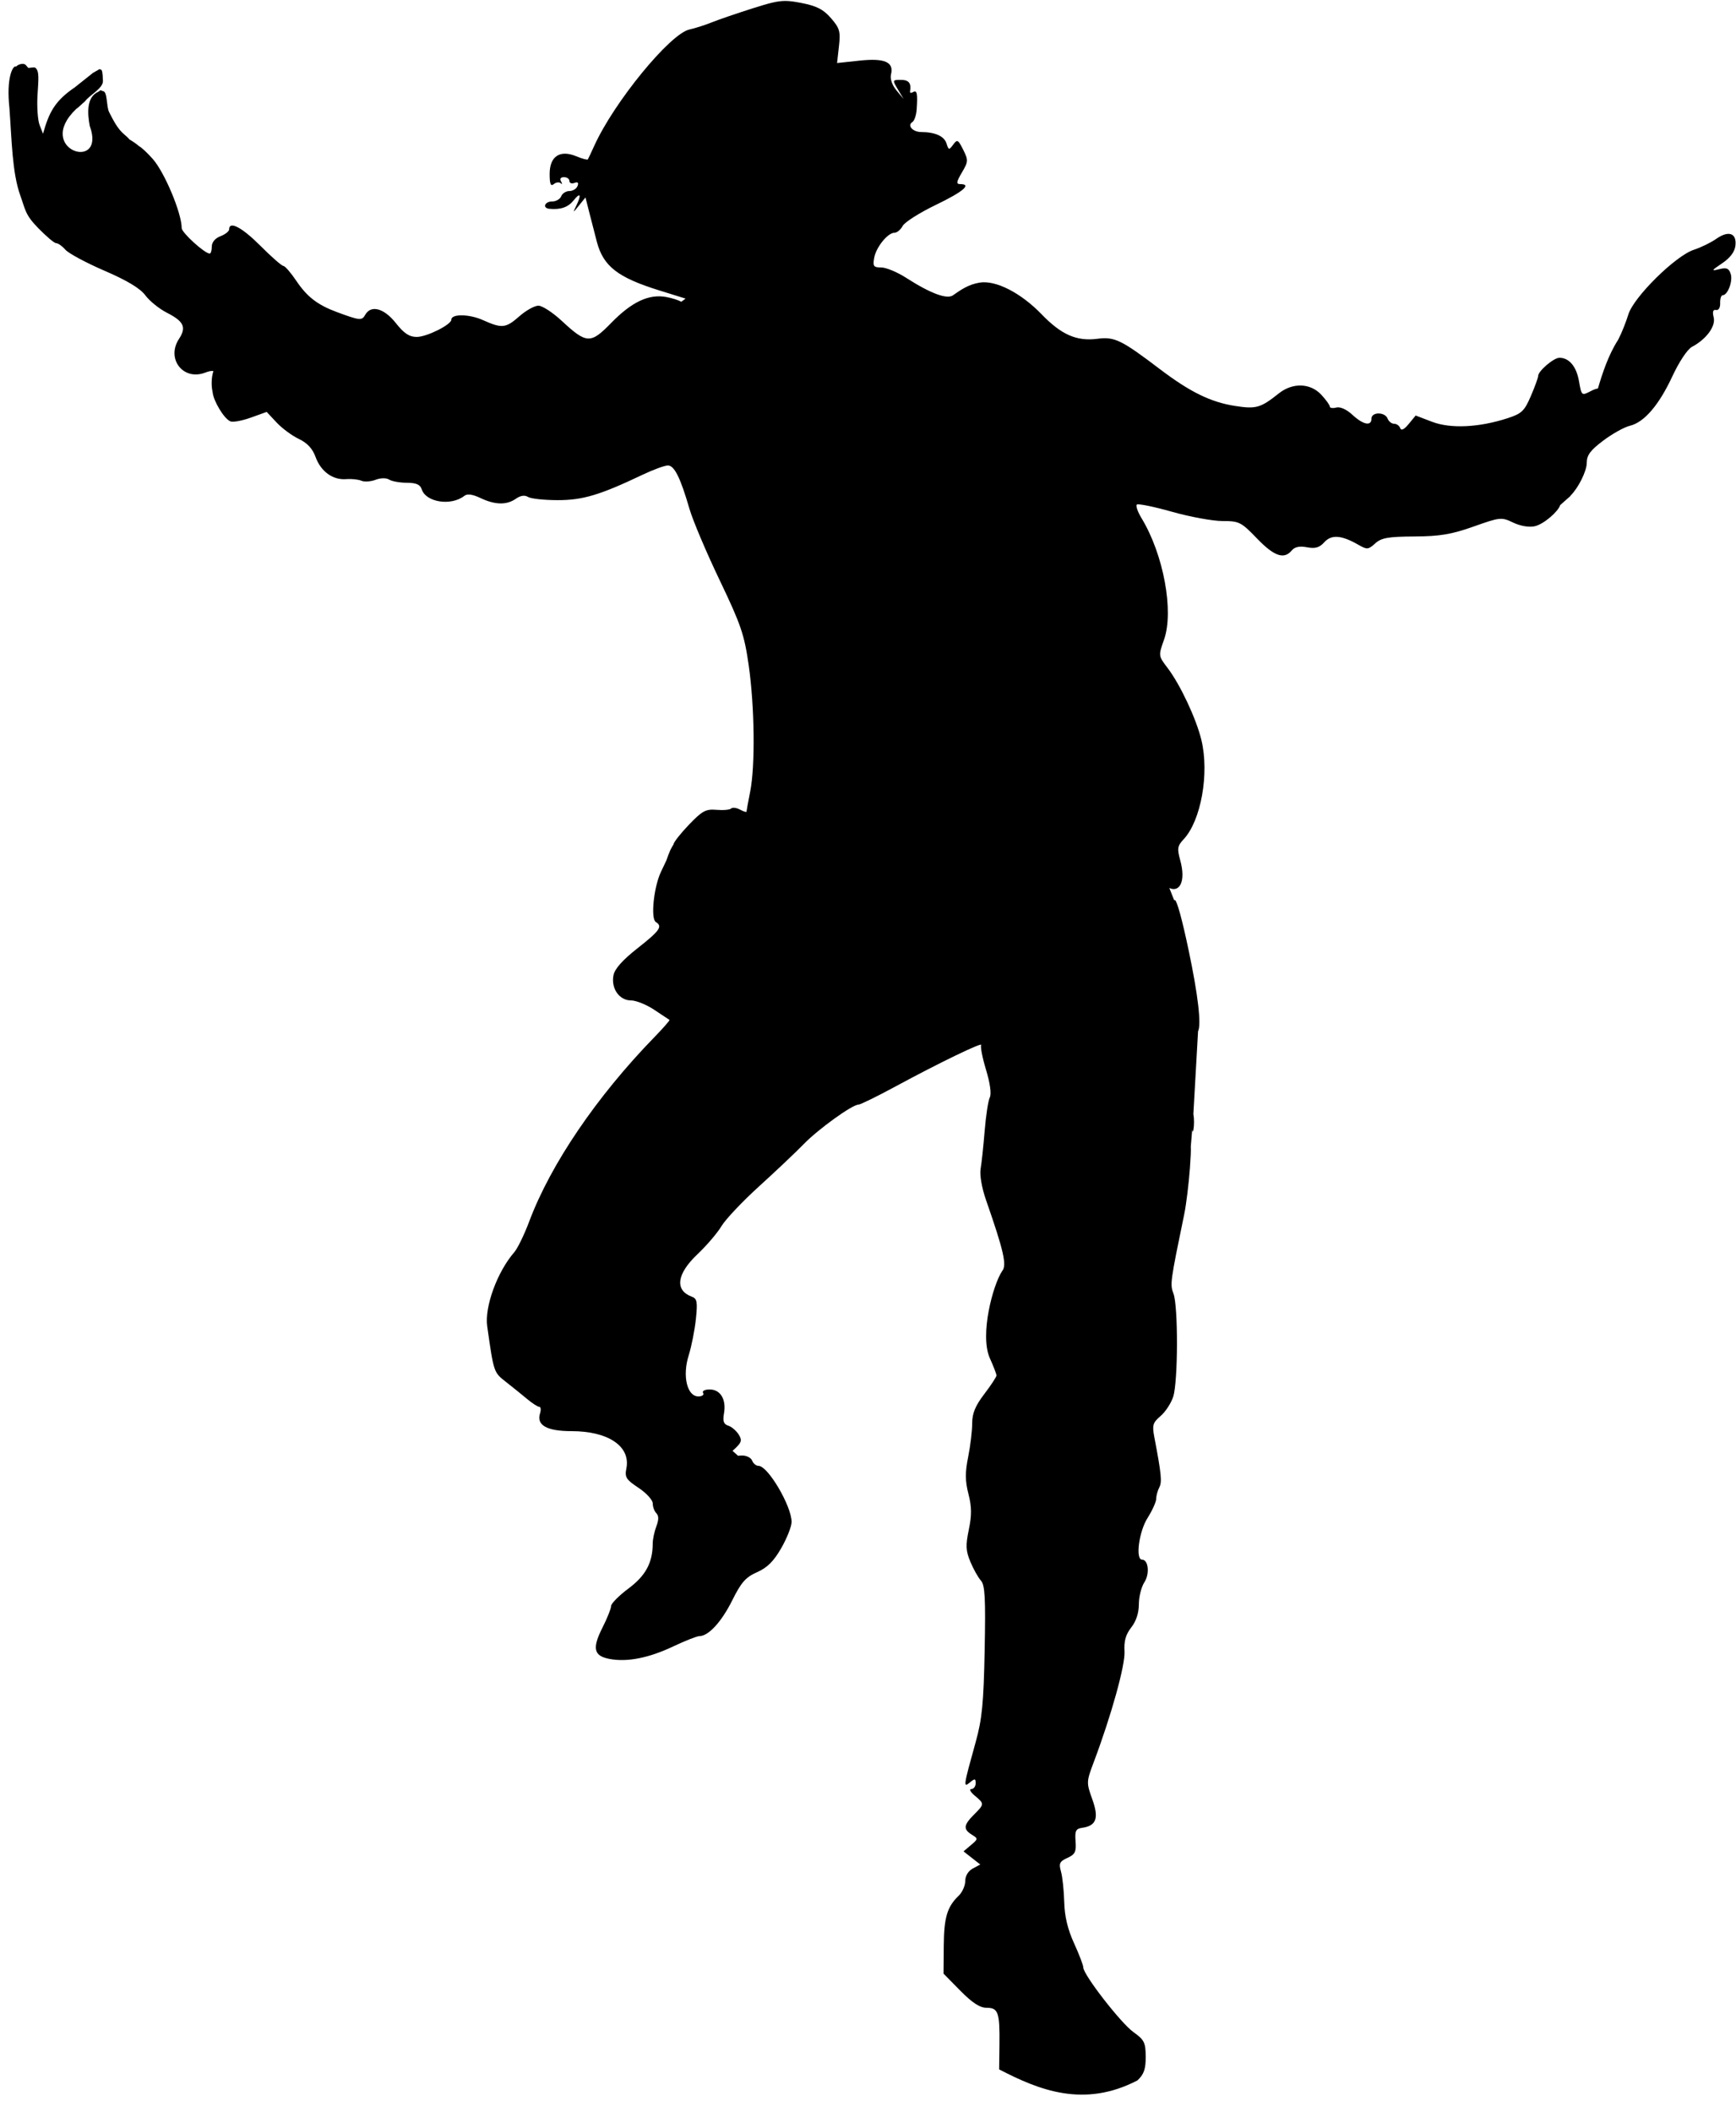
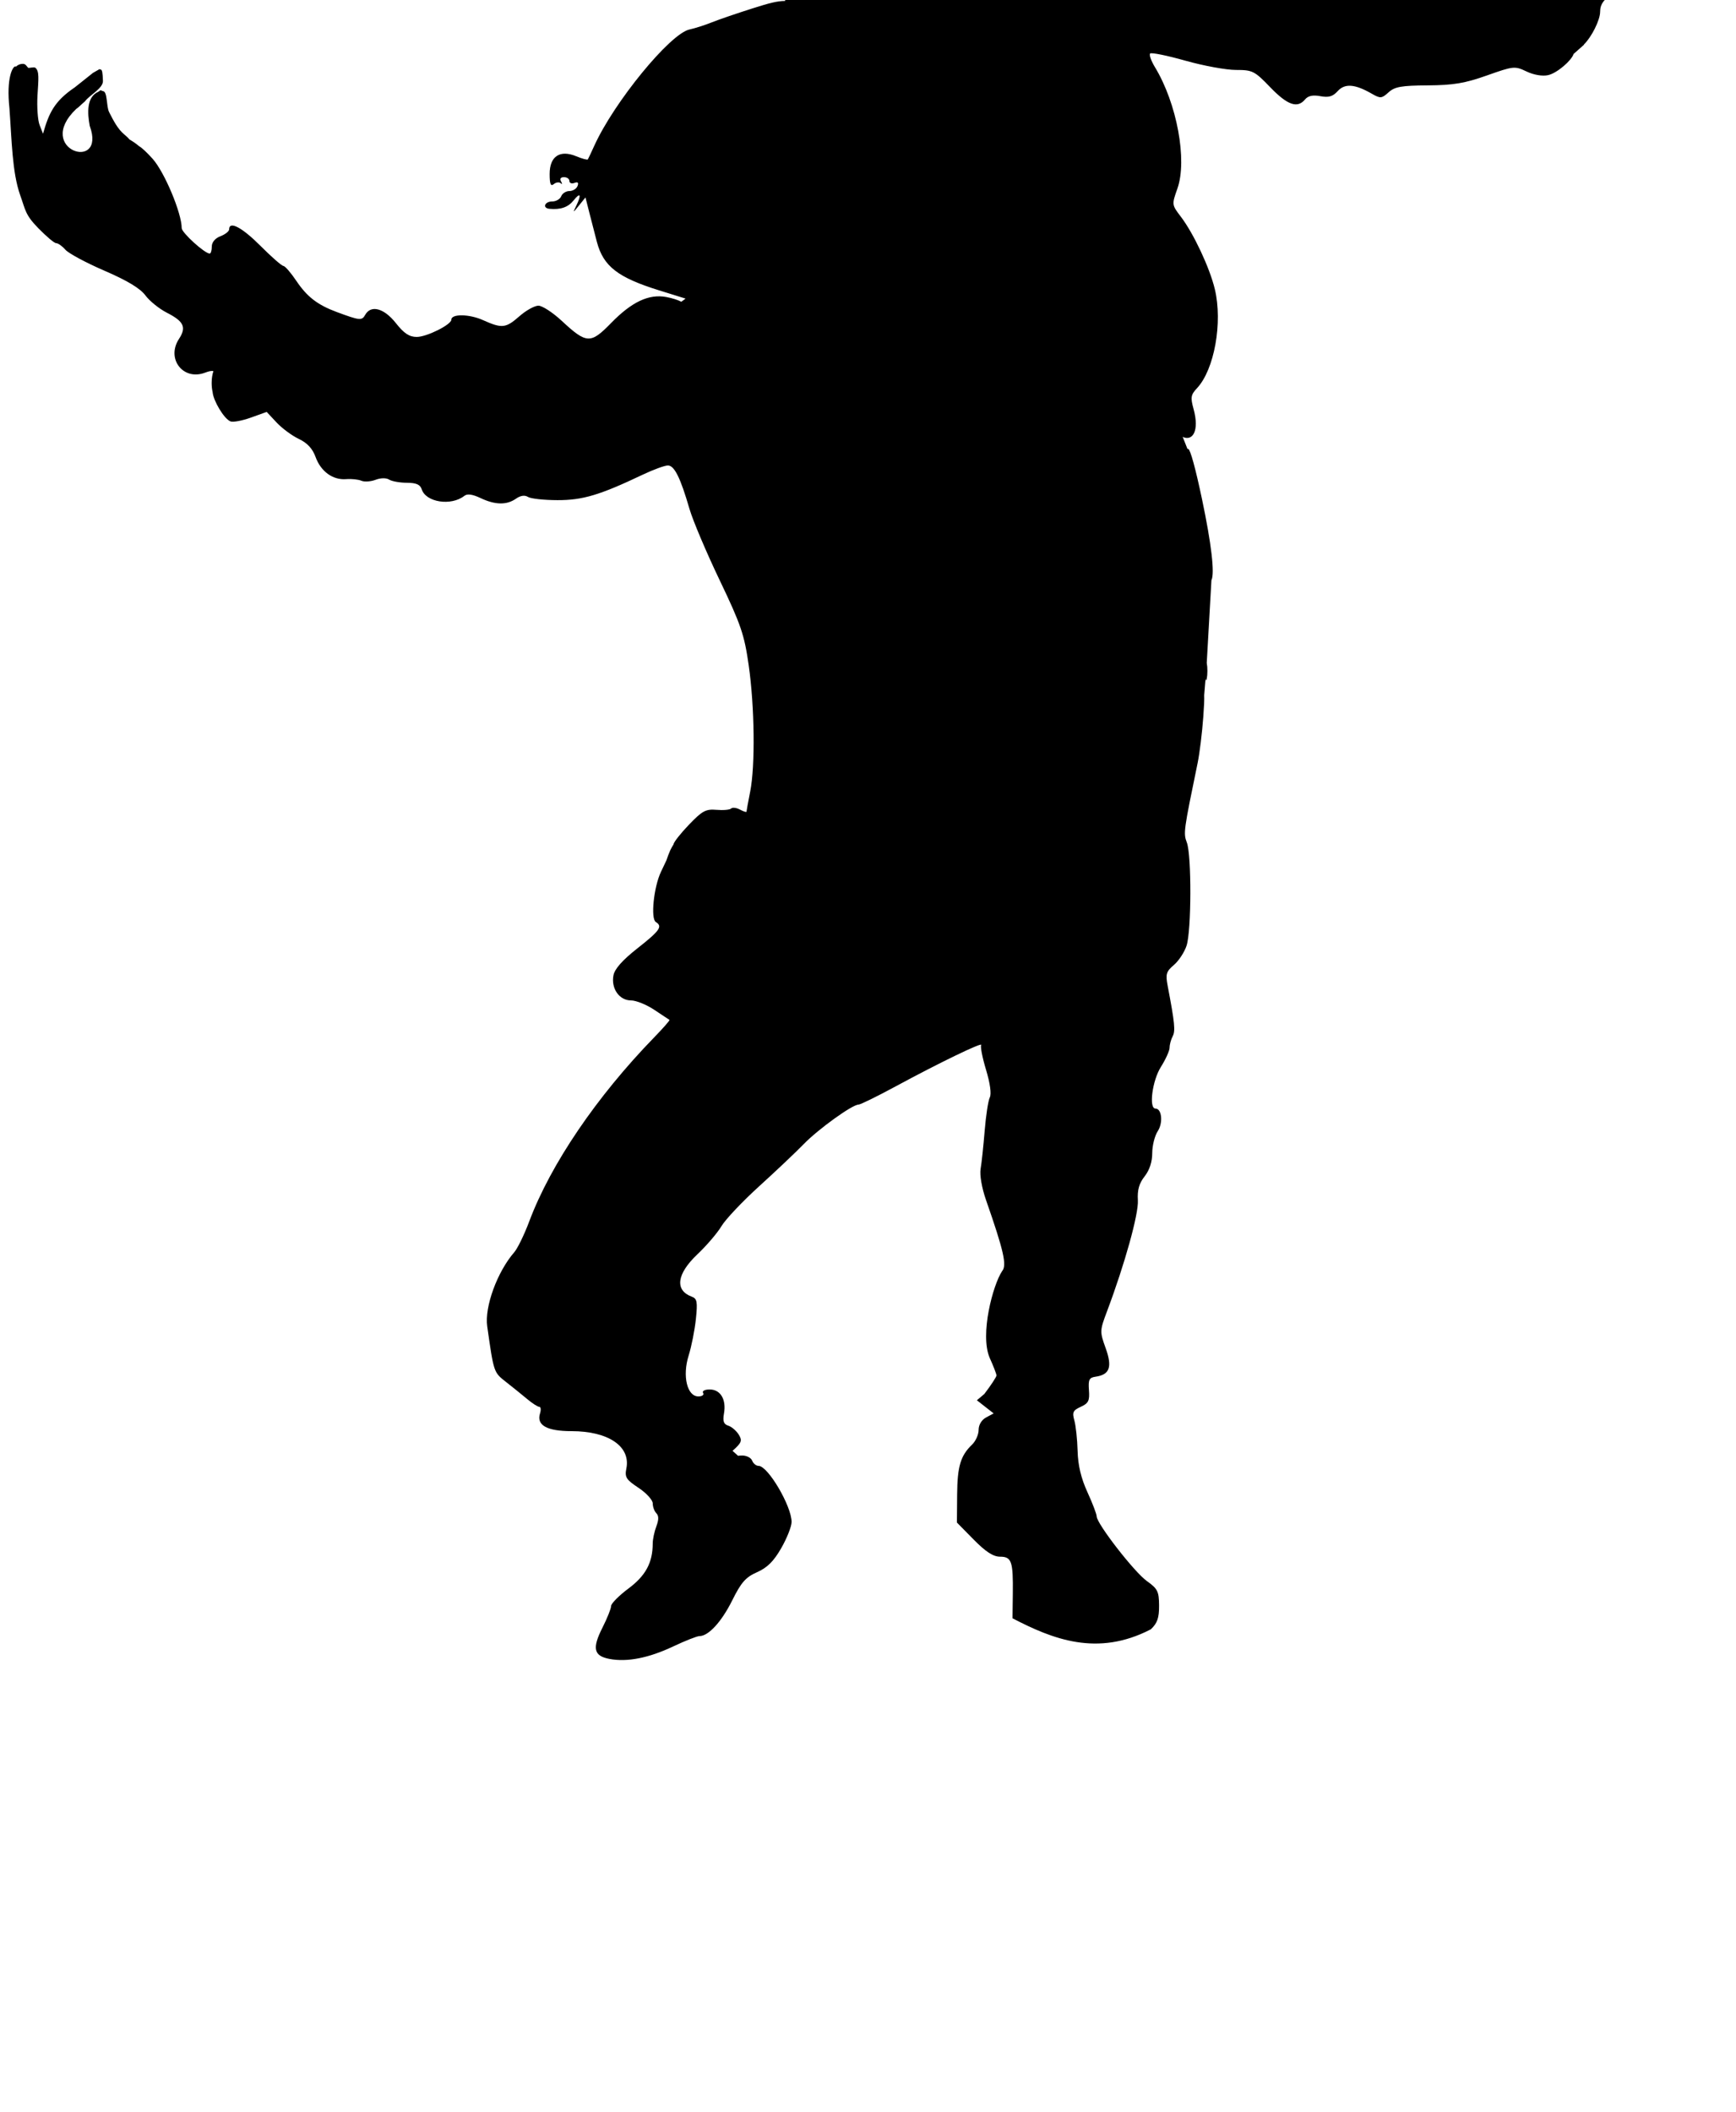
<svg xmlns="http://www.w3.org/2000/svg" version="1.1" viewBox="0 0 468.75 570">
-   <path d="m211.99 0.258c-2.16 0.006-4.3 0.583-8.717 1.982-4.291 1.359-9.279 3.067-11.084 3.797-1.805 0.729-4.513 1.595-6.018 1.922-5.252 1.141-20.368 19.597-25.713 31.396-0.822 1.815-1.599 3.464-1.727 3.662-0.128 0.198-1.534-0.18-3.123-0.838-4.427-1.834-7.193 0.002-7.193 4.771 0 2.723 0.285 3.427 1.113 2.74 0.613-0.508 1.459-0.613 1.881-0.23 0.422 0.382 0.465 0.168 0.094-0.477-0.417-0.725-0.117-1.172 0.787-1.172 0.804 0 1.461 0.466 1.461 1.037 0 0.571 0.612 0.804 1.359 0.518 0.908-0.348 1.184-0.072 0.836 0.836-0.287 0.747-1.274 1.359-2.195 1.359s-1.916 0.633-2.213 1.406c-0.297 0.773-1.398 1.406-2.445 1.406-2.035 0-2.7 1.801-0.732 1.982 3.045 0.281 5.058-0.424 6.543-2.291 1.83-2.3 2.16-1.526 0.66 1.543-0.94 1.925-0.895 1.915 0.762-0.137l1.764-2.182 1.15 4.525c0.632 2.49 1.5 5.852 1.928 7.471 1.736 6.571 5.632 9.605 16.795 13.078l7.156 2.227-1.152 0.852c-0.779-0.44-2.431-0.977-4.047-1.279-4.718-0.882-9.344 1.3-14.943 7.049-5.51 5.657-6.595 5.606-13.293-0.615-2.427-2.254-5.261-4.098-6.297-4.098-1.035 0-3.324 1.266-5.086 2.812-3.748 3.291-4.726 3.398-9.916 1.074-3.679-1.647-8.508-1.715-8.508-0.119 0 1.355-6.638 4.67-9.35 4.67-2.007 0-3.426-0.942-5.65-3.75-3.194-4.032-6.722-4.972-8.271-2.203-0.892 1.594-1.466 1.535-7.709-0.783-5.163-1.917-7.998-4.106-10.889-8.41-1.465-2.181-3.038-3.99-3.496-4.019-0.458-0.029-3.251-2.478-6.207-5.443-4.947-4.962-8.428-6.792-8.428-4.43 0 0.528-1.055 1.361-2.344 1.852-1.435 0.546-2.344 1.627-2.344 2.789 0 1.044-0.256 1.898-0.568 1.898-1.336 0-7.557-5.651-7.557-6.865 0-4.063-4.622-15.087-7.842-18.701-1.534-1.722-2.973-3.045-3.65-3.404-0.786-0.669-1.671-1.287-2.623-1.832-0.249-0.338-0.703-0.782-1.383-1.34-1.727-1.417-2.892-3.658-4.096-6.023-0.777-1.528-0.425-5.454-1.603-5.667-0.844-0.153-0.341-0.541-1.356 0.181-3.164 1.401-2.92 5.745-2.285 9.172 4.636 12.691-15.134 6.479-3.677-4.527 0.624-0.4 1.424-1.26 2.422-2.102 1.111-1.601 5.007-3.521 4.822-5.582-0.083-2.003-0.166-2.996-0.665-2.996-0.061 0-0.115 0.014-0.166 0.031v-0.172l-1.861 1.065-4.896 3.897c-5.629 3.81-7.017 7.032-8.59 12.523l-0.918-2.344c-0.505-1.289-0.762-4.922-0.568-8.072 0.266-4.342 0.527-6.47-0.571-7.381-0.354-0.294-1.703 0.128-1.971-0.004-0.499-0.576-0.691-1.057-1.446-1.059-0.678 1.92e-4 -1.331 0.266-1.82 0.742-0.059-0.034-0.115-0.055-0.17-0.055-0.719 8.25e-4 -2.482 3.049-1.607 11.236 0.638 8.652 0.726 17.353 2.905 23.512 1.483 4.104 1.294 5.253 4.948 8.971 2.126 2.162 4.239 3.984 4.762 3.984 0.523 0 1.652 0.802 2.508 1.783 0.856 0.981 5.604 3.529 10.549 5.662 6.127 2.642 9.643 4.76 11.037 6.646 1.126 1.523 3.745 3.635 5.82 4.693 4.581 2.337 5.314 3.922 3.26 7.057-3.509 5.355 1.109 11.349 7.023 9.117 1.059-0.4 1.739-0.549 2.273-0.408-0.304 0.84-0.476 1.992-0.477 3.195 7.9e-5 0.884 0.093 1.747 0.266 2.482 0.178 2.295 3.083 7.214 4.832 7.885 0.699 0.268 3.18-0.199 5.516-1.039l4.246-1.527 2.668 2.853c1.467 1.569 4.168 3.566 6.002 4.436 2.29 1.086 3.708 2.61 4.523 4.865 1.42 3.926 4.665 6.279 8.266 5.99 1.445-0.116 3.292 0.079 4.106 0.432 0.813 0.353 2.536 0.239 3.828-0.252 1.4-0.532 2.886-0.554 3.678-0.053 0.73 0.462 2.882 0.848 4.781 0.855 2.527 0.011 3.599 0.478 4.002 1.746 1.123 3.538 7.951 4.592 11.523 1.779 0.786-0.619 2.206-0.424 4.359 0.598 3.941 1.87 7.061 1.929 9.559 0.18 1.243-0.871 2.377-1.038 3.256-0.482 0.741 0.469 4.326 0.86 7.967 0.867 6.813 0.015 11.418-1.361 23.002-6.867 2.886-1.372 5.952-2.494 6.812-2.494 1.743 0 3.38 3.291 5.826 11.719 0.898 3.094 4.561 11.742 8.141 19.219 5.748 12.007 6.666 14.688 7.85 22.969 1.6 11.194 1.788 27.118 0.404 34.113-0.549 2.777-0.998 5.216-0.998 5.422 0 0.206-0.788-0.047-1.752-0.562-0.963-0.516-2.041-0.648-2.394-0.295-0.353 0.353-2.133 0.513-3.957 0.355-2.885-0.249-3.852 0.275-7.449 4.029-2.274 2.373-4.135 4.743-4.135 5.268-0.293 0.456-0.64 1.094-0.879 1.576-0.403 0.885-0.731 1.798-1.037 2.719l-1.496 3.156c-1.947 4.108-2.818 12.639-1.381 13.527 1.905 1.177 1.095 2.338-4.941 7.082-4.026 3.164-6.151 5.546-6.494 7.281-0.7 3.542 1.558 6.797 4.715 6.797 1.378 0 4.216 1.144 6.307 2.543 2.09 1.399 3.932 2.622 4.094 2.717s-1.697 2.218-4.131 4.721c-15.541 15.978-27.946 34.242-33.725 49.65-1.333 3.555-3.158 7.307-4.055 8.338-4.596 5.285-8.043 14.72-7.299 19.977 1.769 12.492 1.749 12.429 5.049 15.008 1.77 1.383 4.349 3.463 5.731 4.623 1.382 1.159 2.856 2.109 3.277 2.109 0.421 6.2e-4 0.513 0.8 0.203 1.777-1.01 3.183 1.841 4.787 8.51 4.787 9.937 0 15.995 4.114 14.807 10.057-0.477 2.385-0.082 3.015 3.289 5.246 2.107 1.395 3.832 3.29 3.832 4.211s0.438 2.112 0.973 2.647c0.671 0.671 0.671 1.763 0 3.529-0.535 1.407-0.976 3.479-0.979 4.606-0.013 5.202-1.891 8.695-6.543 12.168-2.586 1.931-4.701 4.064-4.701 4.74 0 0.676-1.051 3.303-2.334 5.838-2.833 5.595-2.368 7.632 1.924 8.438 4.763 0.894 10.565-0.247 17.199-3.385 3.234-1.529 6.417-2.781 7.074-2.781 2.432 0 5.971-3.857 8.85-9.645 2.427-4.881 3.636-6.252 6.713-7.609 2.752-1.214 4.492-2.947 6.529-6.498 1.528-2.663 2.78-5.832 2.785-7.043 0.017-4.264-6.382-15.143-8.908-15.143-0.657 0-1.438-0.633-1.734-1.406-0.297-0.773-1.501-1.4-2.678-1.393-0.533 4e-3 -0.898 0.027-1.139 0.074l-1.484-1.336c2.474-2.208 2.681-2.762 1.66-4.396-0.644-1.032-1.912-2.111-2.816-2.398-1.244-0.395-1.526-1.2-1.156-3.299 0.664-3.769-0.944-6.471-3.853-6.471-1.339 0-2.115 0.407-1.787 0.938 0.319 0.516-0.256 0.938-1.277 0.938-3.043 0-4.358-5.513-2.629-11.02 0.768-2.447 1.649-6.887 1.959-9.865 0.481-4.629 0.324-5.504-1.088-6.025-4.682-1.728-4.107-6.141 1.492-11.439 2.503-2.369 5.429-5.791 6.504-7.606s5.665-6.666 10.201-10.781c4.536-4.116 9.941-9.23 12.012-11.365 3.889-4.011 13.093-10.648 14.768-10.648 0.523 0 5.012-2.198 9.975-4.885 11.787-6.381 23.776-12.173 23.172-11.195-0.263 0.426 0.329 3.437 1.314 6.693 1.092 3.607 1.49 6.507 1.018 7.42-0.427 0.824-1.053 4.873-1.389 8.998s-0.83 8.766-1.1 10.312c-0.287 1.646 0.323 5.145 1.473 8.438 4.794 13.731 5.671 17.614 4.326 19.162-2.463 3.704-6.032 17.022-3.365 23.361 1.02 2.248 1.853 4.402 1.853 4.787s-1.477 2.635-3.281 4.998c-2.452 3.212-3.281 5.22-3.281 7.947 0 2.007-0.49 6.087-1.088 9.066-0.844 4.201-0.826 6.436 0.076 9.957 0.893 3.482 0.916 5.731 0.102 9.654-0.886 4.266-0.816 5.703 0.428 8.68 0.82 1.962 2.098 4.239 2.84 5.059 1.097 1.212 1.286 4.707 1.012 18.783-0.278 14.297-0.698 18.595-2.424 24.795-3.334 11.981-3.397 12.414-1.564 10.9 1.34-1.107 1.557-1.075 1.557 0.234 0 0.837-0.527 1.536-1.172 1.553-0.645 0.017-0.223 0.823 0.938 1.791 2.626 2.191 2.622 2.266-0.234 5.123-2.808 2.808-2.926 3.926-0.568 5.398 1.725 1.077 1.718 1.158-0.234 2.807l-2.01 1.699 2.262 1.773 2.264 1.772-2.029 1.086c-1.223 0.655-2.027 1.987-2.027 3.359 0 1.251-0.787 3.029-1.748 3.951-3.136 3.009-3.995 5.879-4.055 13.529l-0.059 7.531 4.535 4.606c3.226 3.275 5.274 4.606 7.088 4.606 3.143 0 3.576 1.245 3.471 9.955l-0.082 6.672c10.779 5.599 22.881 10.487 37.348 2.975 1.753-1.647 2.247-3.068 2.227-6.406-0.023-3.821-0.386-4.545-3.316-6.633-3.38-2.408-13.533-15.489-13.533-17.436 0-0.599-1.124-3.543-2.498-6.545-1.718-3.752-2.547-7.23-2.652-11.129-0.084-3.119-0.48-6.822-0.879-8.227-0.621-2.189-0.372-2.715 1.736-3.676 2.077-0.947 2.42-1.643 2.205-4.477-0.215-2.829 0.064-3.401 1.785-3.647 3.835-0.546 4.564-2.602 2.731-7.701-1.616-4.493-1.608-4.707 0.391-10.018 4.769-12.673 8.528-26.208 8.305-29.895-0.169-2.786 0.332-4.561 1.822-6.455 1.317-1.674 2.055-3.926 2.055-6.269 0-2.011 0.668-4.674 1.484-5.92 1.486-2.269 1.104-6.107-0.609-6.107-1.851 0-0.865-7.553 1.469-11.25 1.289-2.042 2.344-4.382 2.344-5.199 0-0.818 0.376-2.198 0.834-3.066 0.768-1.455 0.555-3.598-1.357-13.621-0.601-3.152-0.39-3.859 1.688-5.625 1.307-1.111 2.845-3.454 3.418-5.207 1.314-4.016 1.369-24.43 0.074-27.834-0.959-2.521-0.88-3.102 2.914-21.479 0.532-2.578 1.22-8.18 1.527-12.447 0.21-2.918 0.297-4.706 0.238-5.807l0.381-4.564c0.074 0.645 0.188 0.773 0.32 0.084 0.223-1.16 0.223-3.059 0-4.219-3e-3 -0.015-5e-3 -0.021-8e-3 -0.035l1.264-22.33c0.93-1.827 3e-3 -9.807-2.555-21.932-1.767-8.375-3.111-13.222-3.699-13.514-0.071-0.035-0.126 0.02-0.174 0.119l-1.33-3.357c2.621 1.255 4.593-1.519 2.93-7.545-0.853-3.091-0.733-3.821 0.92-5.58 4.698-5.001 6.991-17.724 4.822-26.764-1.386-5.776-5.725-15.017-9.174-19.539-2.453-3.217-2.459-3.256-0.926-7.59 2.709-7.66-0.128-22.99-6.064-32.764-1.034-1.703-1.617-3.361-1.295-3.684 0.323-0.323 4.586 0.543 9.475 1.924 4.889 1.381 11.04 2.512 13.668 2.512 4.507 0 5.036 0.266 9.297 4.688 4.647 4.821 7.325 5.752 9.391 3.264 0.815-0.981 2.099-1.254 4.129-0.873 2.247 0.422 3.361 0.095 4.689-1.373 1.917-2.118 4.636-1.912 9.176 0.695 2.355 1.352 2.686 1.326 4.551-0.361 1.671-1.512 3.464-1.829 10.586-1.875 6.906-0.045 10.015-0.567 15.986-2.682 7.177-2.542 7.518-2.576 10.676-1.07 1.955 0.932 4.285 1.33 5.814 0.994 2.48-0.545 6.417-4.036 6.887-5.709l2.772-2.459 0.062-0.143c1.959-1.896 4.344-6.495 4.344-8.828 0-2.046 0.992-3.377 4.453-5.979 2.449-1.841 5.677-3.639 7.174-3.996 3.877-0.926 7.877-5.586 11.512-13.41 1.784-3.84 4.052-7.251 5.238-7.877 3.892-2.053 6.495-5.58 5.893-7.981-0.382-1.521-0.181-2.149 0.633-1.984 0.698 0.141 1.161-0.634 1.117-1.869-0.041-1.16 0.26-2.109 0.67-2.109 1.359 0 2.8-3.791 2.182-5.74-0.487-1.536-1.107-1.795-3.1-1.299-2.252 0.56-2.176 0.408 0.791-1.592 2.159-1.455 3.383-3.084 3.578-4.764 0.394-3.386-1.839-4.171-5.186-1.822-1.436 1.008-4.15 2.33-6.029 2.939-4.947 1.604-16.219 12.716-17.686 17.434-0.641 2.062-1.769 4.91-2.506 6.328-0.118 0.227-0.167 0.348-0.262 0.537-2.632 4.056-4.301 9.192-5.463 13.156-0.503 0.036-1.125 0.279-2.031 0.75-2.342 1.218-2.397 1.169-3.076-2.734-0.692-3.976-2.653-6.318-5.287-6.318-1.545 0-5.74 3.59-5.74 4.912 0 0.459-0.886 2.897-1.971 5.418-1.746 4.058-2.472 4.746-6.328 5.994-7.731 2.502-15.347 2.858-20.336 0.953l-4.436-1.693-1.883 2.285c-1.235 1.5-2.021 1.884-2.291 1.115-0.226-0.645-0.963-1.172-1.639-1.172-0.675 0-1.471-0.633-1.768-1.406-0.704-1.835-4.35-1.835-4.35 0 0 2.129-2.233 1.689-5.148-1.014-1.576-1.461-3.301-2.239-4.356-1.963-0.96 0.251-1.746 0.136-1.746-0.256s-1.034-1.829-2.299-3.193c-2.948-3.181-7.731-3.336-11.461-0.371-4.962 3.945-6.15 4.28-11.912 3.377-6.485-1.017-12.086-3.76-20.139-9.867-10.545-7.997-12.284-8.84-17.002-8.238-5.564 0.709-9.682-1.105-15-6.609-5.602-5.798-12.372-9.264-16.719-8.559-2.969 0.462-5.111 1.941-7.106 3.344-1.575 1.307-6.03-0.314-12.809-4.664-2.372-1.522-5.376-2.768-6.678-2.768-2.067 0-2.309-0.326-1.908-2.578 0.516-2.902 3.671-6.797 5.506-6.797 0.665 0 1.653-0.826 2.193-1.836 0.541-1.01 4.563-3.562 8.939-5.67 7.426-3.578 9.816-5.619 6.58-5.619-1.114 0-1.023-0.595 0.473-3.131 1.734-2.938 1.755-3.315 0.344-6.144-1.371-2.749-1.609-2.869-2.697-1.381-1.115 1.525-1.234 1.505-1.812-0.316-0.623-1.964-3.039-3.053-6.828-3.076-2.303-0.014-3.859-1.778-2.379-2.697 0.53-0.329 1.05-1.863 1.156-3.41 0.295-4.295 0.082-5.322-0.967-4.674-0.528 0.327-0.9 0.247-0.826-0.178 0.386-2.221-0.319-3.117-2.453-3.117-2.329 0-2.341 0.04-0.826 2.578l1.539 2.578-1.94-2.344c-1.166-1.409-1.747-3.12-1.457-4.289 0.829-3.34-1.703-4.447-8.502-3.719l-6.064 0.648 0.508-4.523c0.45-4.003 0.204-4.875-2.144-7.582-2.057-2.371-3.851-3.292-7.977-4.1-1.808-0.354-3.112-0.556-4.408-0.553z" />
+   <path d="m211.99 0.258c-2.16 0.006-4.3 0.583-8.717 1.982-4.291 1.359-9.279 3.067-11.084 3.797-1.805 0.729-4.513 1.595-6.018 1.922-5.252 1.141-20.368 19.597-25.713 31.396-0.822 1.815-1.599 3.464-1.727 3.662-0.128 0.198-1.534-0.18-3.123-0.838-4.427-1.834-7.193 0.002-7.193 4.771 0 2.723 0.285 3.427 1.113 2.74 0.613-0.508 1.459-0.613 1.881-0.23 0.422 0.382 0.465 0.168 0.094-0.477-0.417-0.725-0.117-1.172 0.787-1.172 0.804 0 1.461 0.466 1.461 1.037 0 0.571 0.612 0.804 1.359 0.518 0.908-0.348 1.184-0.072 0.836 0.836-0.287 0.747-1.274 1.359-2.195 1.359s-1.916 0.633-2.213 1.406c-0.297 0.773-1.398 1.406-2.445 1.406-2.035 0-2.7 1.801-0.732 1.982 3.045 0.281 5.058-0.424 6.543-2.291 1.83-2.3 2.16-1.526 0.66 1.543-0.94 1.925-0.895 1.915 0.762-0.137l1.764-2.182 1.15 4.525c0.632 2.49 1.5 5.852 1.928 7.471 1.736 6.571 5.632 9.605 16.795 13.078l7.156 2.227-1.152 0.852c-0.779-0.44-2.431-0.977-4.047-1.279-4.718-0.882-9.344 1.3-14.943 7.049-5.51 5.657-6.595 5.606-13.293-0.615-2.427-2.254-5.261-4.098-6.297-4.098-1.035 0-3.324 1.266-5.086 2.812-3.748 3.291-4.726 3.398-9.916 1.074-3.679-1.647-8.508-1.715-8.508-0.119 0 1.355-6.638 4.67-9.35 4.67-2.007 0-3.426-0.942-5.65-3.75-3.194-4.032-6.722-4.972-8.271-2.203-0.892 1.594-1.466 1.535-7.709-0.783-5.163-1.917-7.998-4.106-10.889-8.41-1.465-2.181-3.038-3.99-3.496-4.019-0.458-0.029-3.251-2.478-6.207-5.443-4.947-4.962-8.428-6.792-8.428-4.43 0 0.528-1.055 1.361-2.344 1.852-1.435 0.546-2.344 1.627-2.344 2.789 0 1.044-0.256 1.898-0.568 1.898-1.336 0-7.557-5.651-7.557-6.865 0-4.063-4.622-15.087-7.842-18.701-1.534-1.722-2.973-3.045-3.65-3.404-0.786-0.669-1.671-1.287-2.623-1.832-0.249-0.338-0.703-0.782-1.383-1.34-1.727-1.417-2.892-3.658-4.096-6.023-0.777-1.528-0.425-5.454-1.603-5.667-0.844-0.153-0.341-0.541-1.356 0.181-3.164 1.401-2.92 5.745-2.285 9.172 4.636 12.691-15.134 6.479-3.677-4.527 0.624-0.4 1.424-1.26 2.422-2.102 1.111-1.601 5.007-3.521 4.822-5.582-0.083-2.003-0.166-2.996-0.665-2.996-0.061 0-0.115 0.014-0.166 0.031v-0.172l-1.861 1.065-4.896 3.897c-5.629 3.81-7.017 7.032-8.59 12.523l-0.918-2.344c-0.505-1.289-0.762-4.922-0.568-8.072 0.266-4.342 0.527-6.47-0.571-7.381-0.354-0.294-1.703 0.128-1.971-0.004-0.499-0.576-0.691-1.057-1.446-1.059-0.678 1.92e-4 -1.331 0.266-1.82 0.742-0.059-0.034-0.115-0.055-0.17-0.055-0.719 8.25e-4 -2.482 3.049-1.607 11.236 0.638 8.652 0.726 17.353 2.905 23.512 1.483 4.104 1.294 5.253 4.948 8.971 2.126 2.162 4.239 3.984 4.762 3.984 0.523 0 1.652 0.802 2.508 1.783 0.856 0.981 5.604 3.529 10.549 5.662 6.127 2.642 9.643 4.76 11.037 6.646 1.126 1.523 3.745 3.635 5.82 4.693 4.581 2.337 5.314 3.922 3.26 7.057-3.509 5.355 1.109 11.349 7.023 9.117 1.059-0.4 1.739-0.549 2.273-0.408-0.304 0.84-0.476 1.992-0.477 3.195 7.9e-5 0.884 0.093 1.747 0.266 2.482 0.178 2.295 3.083 7.214 4.832 7.885 0.699 0.268 3.18-0.199 5.516-1.039l4.246-1.527 2.668 2.853c1.467 1.569 4.168 3.566 6.002 4.436 2.29 1.086 3.708 2.61 4.523 4.865 1.42 3.926 4.665 6.279 8.266 5.99 1.445-0.116 3.292 0.079 4.106 0.432 0.813 0.353 2.536 0.239 3.828-0.252 1.4-0.532 2.886-0.554 3.678-0.053 0.73 0.462 2.882 0.848 4.781 0.855 2.527 0.011 3.599 0.478 4.002 1.746 1.123 3.538 7.951 4.592 11.523 1.779 0.786-0.619 2.206-0.424 4.359 0.598 3.941 1.87 7.061 1.929 9.559 0.18 1.243-0.871 2.377-1.038 3.256-0.482 0.741 0.469 4.326 0.86 7.967 0.867 6.813 0.015 11.418-1.361 23.002-6.867 2.886-1.372 5.952-2.494 6.812-2.494 1.743 0 3.38 3.291 5.826 11.719 0.898 3.094 4.561 11.742 8.141 19.219 5.748 12.007 6.666 14.688 7.85 22.969 1.6 11.194 1.788 27.118 0.404 34.113-0.549 2.777-0.998 5.216-0.998 5.422 0 0.206-0.788-0.047-1.752-0.562-0.963-0.516-2.041-0.648-2.394-0.295-0.353 0.353-2.133 0.513-3.957 0.355-2.885-0.249-3.852 0.275-7.449 4.029-2.274 2.373-4.135 4.743-4.135 5.268-0.293 0.456-0.64 1.094-0.879 1.576-0.403 0.885-0.731 1.798-1.037 2.719l-1.496 3.156c-1.947 4.108-2.818 12.639-1.381 13.527 1.905 1.177 1.095 2.338-4.941 7.082-4.026 3.164-6.151 5.546-6.494 7.281-0.7 3.542 1.558 6.797 4.715 6.797 1.378 0 4.216 1.144 6.307 2.543 2.09 1.399 3.932 2.622 4.094 2.717s-1.697 2.218-4.131 4.721c-15.541 15.978-27.946 34.242-33.725 49.65-1.333 3.555-3.158 7.307-4.055 8.338-4.596 5.285-8.043 14.72-7.299 19.977 1.769 12.492 1.749 12.429 5.049 15.008 1.77 1.383 4.349 3.463 5.731 4.623 1.382 1.159 2.856 2.109 3.277 2.109 0.421 6.2e-4 0.513 0.8 0.203 1.777-1.01 3.183 1.841 4.787 8.51 4.787 9.937 0 15.995 4.114 14.807 10.057-0.477 2.385-0.082 3.015 3.289 5.246 2.107 1.395 3.832 3.29 3.832 4.211s0.438 2.112 0.973 2.647c0.671 0.671 0.671 1.763 0 3.529-0.535 1.407-0.976 3.479-0.979 4.606-0.013 5.202-1.891 8.695-6.543 12.168-2.586 1.931-4.701 4.064-4.701 4.74 0 0.676-1.051 3.303-2.334 5.838-2.833 5.595-2.368 7.632 1.924 8.438 4.763 0.894 10.565-0.247 17.199-3.385 3.234-1.529 6.417-2.781 7.074-2.781 2.432 0 5.971-3.857 8.85-9.645 2.427-4.881 3.636-6.252 6.713-7.609 2.752-1.214 4.492-2.947 6.529-6.498 1.528-2.663 2.78-5.832 2.785-7.043 0.017-4.264-6.382-15.143-8.908-15.143-0.657 0-1.438-0.633-1.734-1.406-0.297-0.773-1.501-1.4-2.678-1.393-0.533 4e-3 -0.898 0.027-1.139 0.074l-1.484-1.336c2.474-2.208 2.681-2.762 1.66-4.396-0.644-1.032-1.912-2.111-2.816-2.398-1.244-0.395-1.526-1.2-1.156-3.299 0.664-3.769-0.944-6.471-3.853-6.471-1.339 0-2.115 0.407-1.787 0.938 0.319 0.516-0.256 0.938-1.277 0.938-3.043 0-4.358-5.513-2.629-11.02 0.768-2.447 1.649-6.887 1.959-9.865 0.481-4.629 0.324-5.504-1.088-6.025-4.682-1.728-4.107-6.141 1.492-11.439 2.503-2.369 5.429-5.791 6.504-7.606s5.665-6.666 10.201-10.781c4.536-4.116 9.941-9.23 12.012-11.365 3.889-4.011 13.093-10.648 14.768-10.648 0.523 0 5.012-2.198 9.975-4.885 11.787-6.381 23.776-12.173 23.172-11.195-0.263 0.426 0.329 3.437 1.314 6.693 1.092 3.607 1.49 6.507 1.018 7.42-0.427 0.824-1.053 4.873-1.389 8.998s-0.83 8.766-1.1 10.312c-0.287 1.646 0.323 5.145 1.473 8.438 4.794 13.731 5.671 17.614 4.326 19.162-2.463 3.704-6.032 17.022-3.365 23.361 1.02 2.248 1.853 4.402 1.853 4.787s-1.477 2.635-3.281 4.998l-2.01 1.699 2.262 1.773 2.264 1.772-2.029 1.086c-1.223 0.655-2.027 1.987-2.027 3.359 0 1.251-0.787 3.029-1.748 3.951-3.136 3.009-3.995 5.879-4.055 13.529l-0.059 7.531 4.535 4.606c3.226 3.275 5.274 4.606 7.088 4.606 3.143 0 3.576 1.245 3.471 9.955l-0.082 6.672c10.779 5.599 22.881 10.487 37.348 2.975 1.753-1.647 2.247-3.068 2.227-6.406-0.023-3.821-0.386-4.545-3.316-6.633-3.38-2.408-13.533-15.489-13.533-17.436 0-0.599-1.124-3.543-2.498-6.545-1.718-3.752-2.547-7.23-2.652-11.129-0.084-3.119-0.48-6.822-0.879-8.227-0.621-2.189-0.372-2.715 1.736-3.676 2.077-0.947 2.42-1.643 2.205-4.477-0.215-2.829 0.064-3.401 1.785-3.647 3.835-0.546 4.564-2.602 2.731-7.701-1.616-4.493-1.608-4.707 0.391-10.018 4.769-12.673 8.528-26.208 8.305-29.895-0.169-2.786 0.332-4.561 1.822-6.455 1.317-1.674 2.055-3.926 2.055-6.269 0-2.011 0.668-4.674 1.484-5.92 1.486-2.269 1.104-6.107-0.609-6.107-1.851 0-0.865-7.553 1.469-11.25 1.289-2.042 2.344-4.382 2.344-5.199 0-0.818 0.376-2.198 0.834-3.066 0.768-1.455 0.555-3.598-1.357-13.621-0.601-3.152-0.39-3.859 1.688-5.625 1.307-1.111 2.845-3.454 3.418-5.207 1.314-4.016 1.369-24.43 0.074-27.834-0.959-2.521-0.88-3.102 2.914-21.479 0.532-2.578 1.22-8.18 1.527-12.447 0.21-2.918 0.297-4.706 0.238-5.807l0.381-4.564c0.074 0.645 0.188 0.773 0.32 0.084 0.223-1.16 0.223-3.059 0-4.219-3e-3 -0.015-5e-3 -0.021-8e-3 -0.035l1.264-22.33c0.93-1.827 3e-3 -9.807-2.555-21.932-1.767-8.375-3.111-13.222-3.699-13.514-0.071-0.035-0.126 0.02-0.174 0.119l-1.33-3.357c2.621 1.255 4.593-1.519 2.93-7.545-0.853-3.091-0.733-3.821 0.92-5.58 4.698-5.001 6.991-17.724 4.822-26.764-1.386-5.776-5.725-15.017-9.174-19.539-2.453-3.217-2.459-3.256-0.926-7.59 2.709-7.66-0.128-22.99-6.064-32.764-1.034-1.703-1.617-3.361-1.295-3.684 0.323-0.323 4.586 0.543 9.475 1.924 4.889 1.381 11.04 2.512 13.668 2.512 4.507 0 5.036 0.266 9.297 4.688 4.647 4.821 7.325 5.752 9.391 3.264 0.815-0.981 2.099-1.254 4.129-0.873 2.247 0.422 3.361 0.095 4.689-1.373 1.917-2.118 4.636-1.912 9.176 0.695 2.355 1.352 2.686 1.326 4.551-0.361 1.671-1.512 3.464-1.829 10.586-1.875 6.906-0.045 10.015-0.567 15.986-2.682 7.177-2.542 7.518-2.576 10.676-1.07 1.955 0.932 4.285 1.33 5.814 0.994 2.48-0.545 6.417-4.036 6.887-5.709l2.772-2.459 0.062-0.143c1.959-1.896 4.344-6.495 4.344-8.828 0-2.046 0.992-3.377 4.453-5.979 2.449-1.841 5.677-3.639 7.174-3.996 3.877-0.926 7.877-5.586 11.512-13.41 1.784-3.84 4.052-7.251 5.238-7.877 3.892-2.053 6.495-5.58 5.893-7.981-0.382-1.521-0.181-2.149 0.633-1.984 0.698 0.141 1.161-0.634 1.117-1.869-0.041-1.16 0.26-2.109 0.67-2.109 1.359 0 2.8-3.791 2.182-5.74-0.487-1.536-1.107-1.795-3.1-1.299-2.252 0.56-2.176 0.408 0.791-1.592 2.159-1.455 3.383-3.084 3.578-4.764 0.394-3.386-1.839-4.171-5.186-1.822-1.436 1.008-4.15 2.33-6.029 2.939-4.947 1.604-16.219 12.716-17.686 17.434-0.641 2.062-1.769 4.91-2.506 6.328-0.118 0.227-0.167 0.348-0.262 0.537-2.632 4.056-4.301 9.192-5.463 13.156-0.503 0.036-1.125 0.279-2.031 0.75-2.342 1.218-2.397 1.169-3.076-2.734-0.692-3.976-2.653-6.318-5.287-6.318-1.545 0-5.74 3.59-5.74 4.912 0 0.459-0.886 2.897-1.971 5.418-1.746 4.058-2.472 4.746-6.328 5.994-7.731 2.502-15.347 2.858-20.336 0.953l-4.436-1.693-1.883 2.285c-1.235 1.5-2.021 1.884-2.291 1.115-0.226-0.645-0.963-1.172-1.639-1.172-0.675 0-1.471-0.633-1.768-1.406-0.704-1.835-4.35-1.835-4.35 0 0 2.129-2.233 1.689-5.148-1.014-1.576-1.461-3.301-2.239-4.356-1.963-0.96 0.251-1.746 0.136-1.746-0.256s-1.034-1.829-2.299-3.193c-2.948-3.181-7.731-3.336-11.461-0.371-4.962 3.945-6.15 4.28-11.912 3.377-6.485-1.017-12.086-3.76-20.139-9.867-10.545-7.997-12.284-8.84-17.002-8.238-5.564 0.709-9.682-1.105-15-6.609-5.602-5.798-12.372-9.264-16.719-8.559-2.969 0.462-5.111 1.941-7.106 3.344-1.575 1.307-6.03-0.314-12.809-4.664-2.372-1.522-5.376-2.768-6.678-2.768-2.067 0-2.309-0.326-1.908-2.578 0.516-2.902 3.671-6.797 5.506-6.797 0.665 0 1.653-0.826 2.193-1.836 0.541-1.01 4.563-3.562 8.939-5.67 7.426-3.578 9.816-5.619 6.58-5.619-1.114 0-1.023-0.595 0.473-3.131 1.734-2.938 1.755-3.315 0.344-6.144-1.371-2.749-1.609-2.869-2.697-1.381-1.115 1.525-1.234 1.505-1.812-0.316-0.623-1.964-3.039-3.053-6.828-3.076-2.303-0.014-3.859-1.778-2.379-2.697 0.53-0.329 1.05-1.863 1.156-3.41 0.295-4.295 0.082-5.322-0.967-4.674-0.528 0.327-0.9 0.247-0.826-0.178 0.386-2.221-0.319-3.117-2.453-3.117-2.329 0-2.341 0.04-0.826 2.578l1.539 2.578-1.94-2.344c-1.166-1.409-1.747-3.12-1.457-4.289 0.829-3.34-1.703-4.447-8.502-3.719l-6.064 0.648 0.508-4.523c0.45-4.003 0.204-4.875-2.144-7.582-2.057-2.371-3.851-3.292-7.977-4.1-1.808-0.354-3.112-0.556-4.408-0.553z" />
</svg>